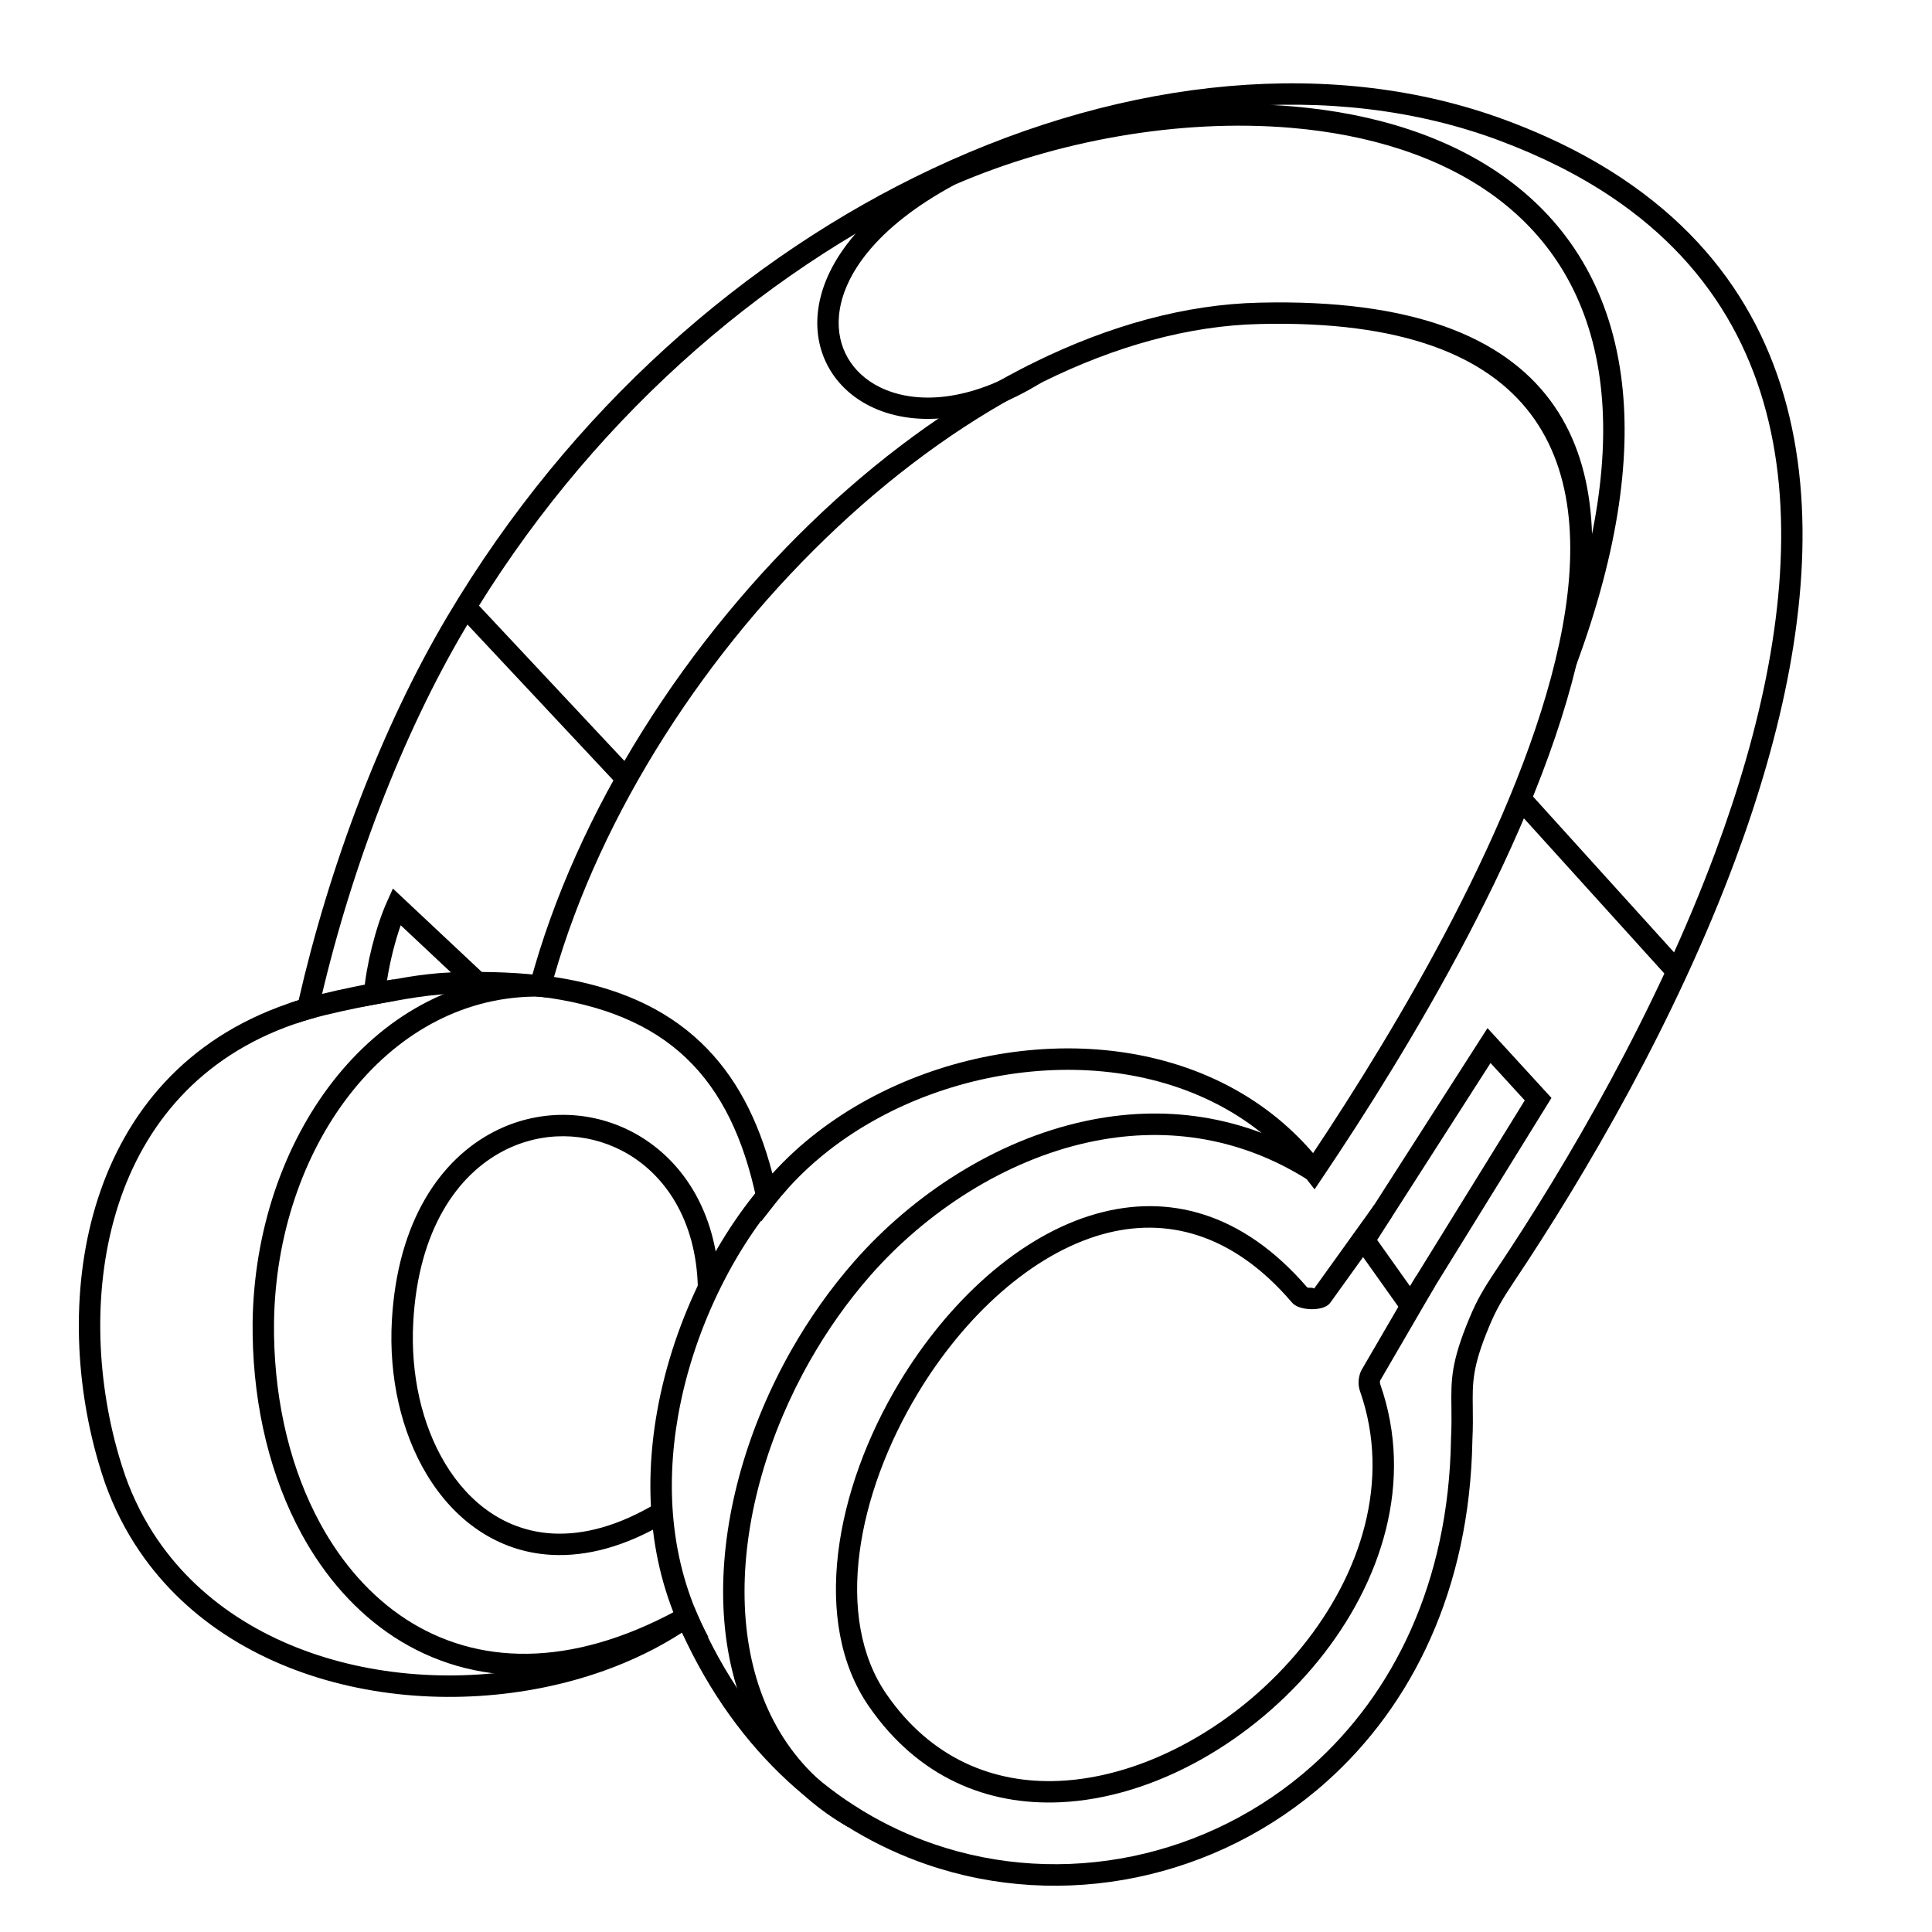
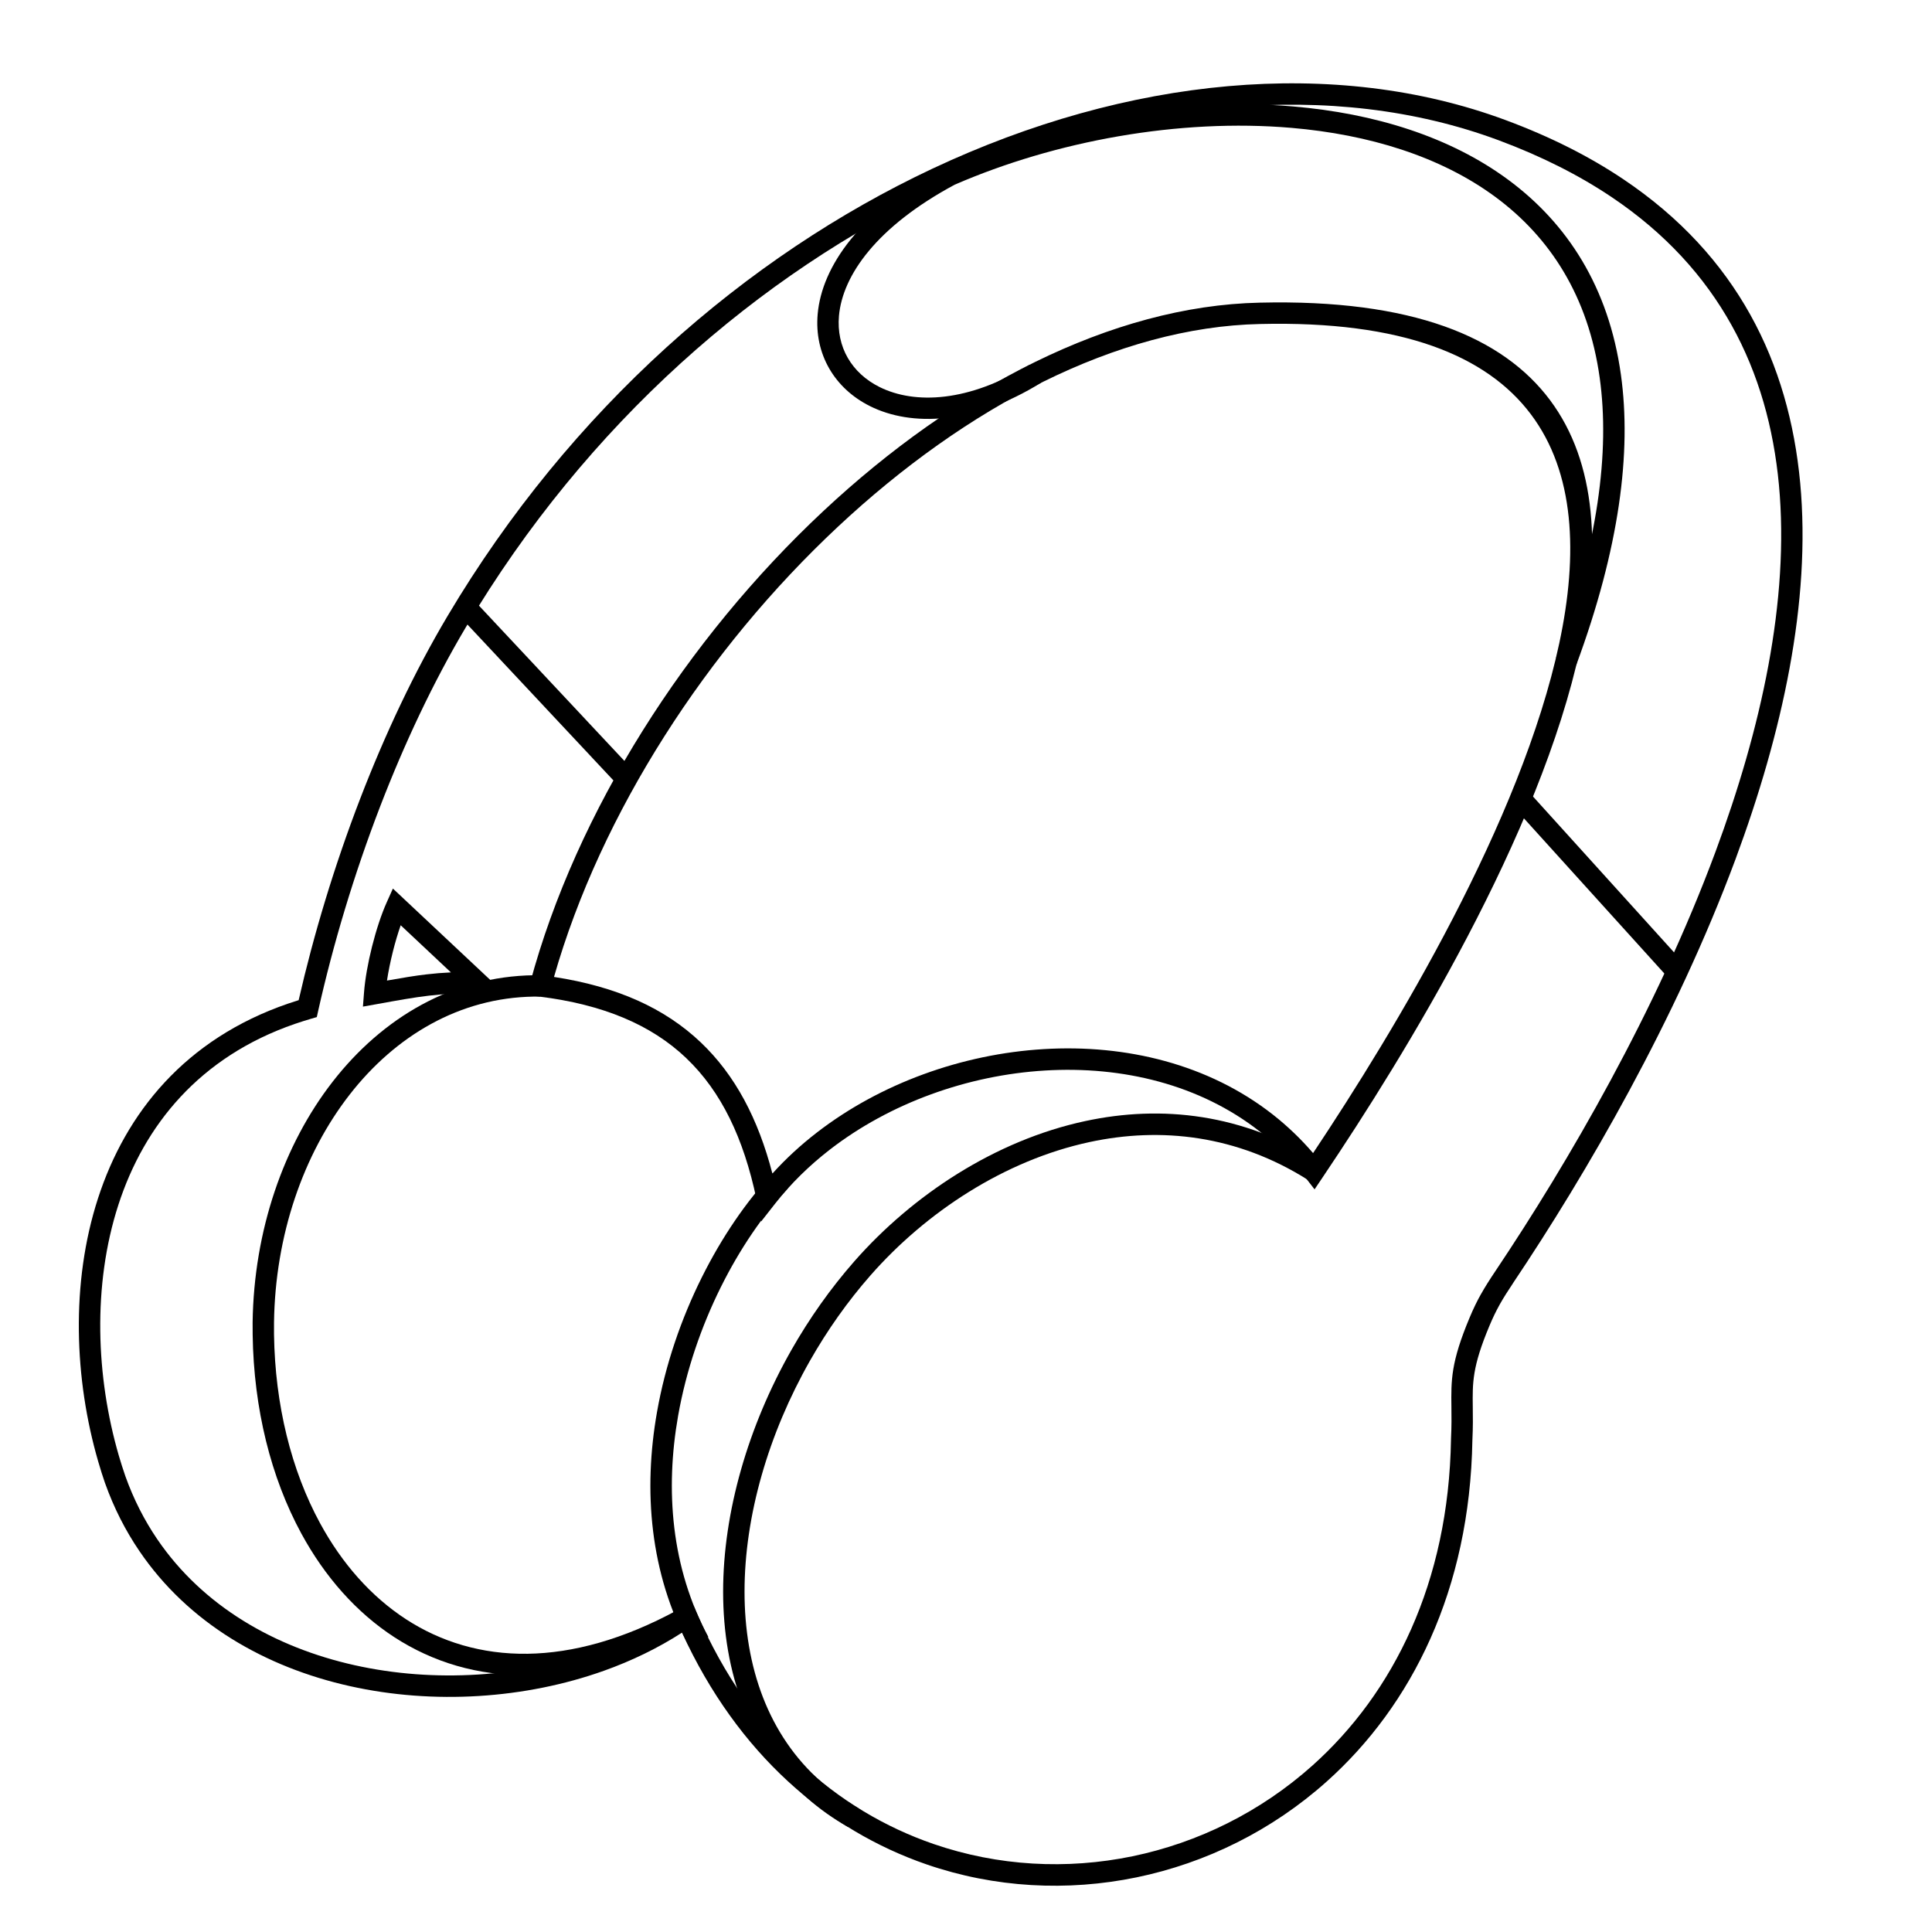
<svg xmlns="http://www.w3.org/2000/svg" fill="#000000" width="800px" height="800px" version="1.1" viewBox="144 144 512 512">
  <g>
    <path d="m290.82 402.9c16.668 2.551 29.402 8.293 38.953 17.402 9.039 8.613 15.133 20.133 18.922 34.703 3.566-3.949 7.527-7.586 11.801-10.883 16.766-12.957 38.43-20.809 60.125-22.098 21.793-1.309 43.648 3.988 60.688 17.34 3.82 3.004 7.394 6.398 10.672 10.219 21.785-32.695 55.176-87.984 65.254-135.16 10.105-47.297-3.879-86.352-79.27-84.559h-0.012c-37.906 0.805-78 22.035-111.86 53.695-34.734 32.465-62.824 75.812-75.277 119.34zm35.047 21.512c-9.262-8.816-21.977-14.207-38.996-16.312l-3.254-0.402 0.855-3.152c12.262-45.586 41.465-91.219 77.758-125.14 34.805-32.527 76.215-54.359 115.61-55.199 80.922-1.934 95.875 40.285 84.961 91.402-10.621 49.656-46.32 107.77-68.234 140.32l-2.195 3.266-2.41-3.113c-3.629-4.695-7.707-8.766-12.141-12.242-15.871-12.445-36.363-17.371-56.859-16.141-20.586 1.23-41.121 8.664-56.992 20.918-5.453 4.223-10.348 8.996-14.5 14.289l-3.75 4.785-1.258-5.953c-3.394-16.09-9.309-28.477-18.59-37.312z" />
-     <path d="m508.96 472.6 8.695 12.242 30.422-49.223-9.07-9.906-30.047 46.883zm6.551 19.016-13.391-18.852 36.082-56.305 16.949 18.5-37.172 60.133z" />
    <path d="m246.55 403.86c4.102-0.727 7.367-1.281 10.48-1.641 2.117-0.25 4.203-0.422 6.469-0.523l-13.312-12.496c-0.746 2.137-1.461 4.535-2.074 6.992-0.645 2.59-1.188 5.231-1.562 7.668zm11.125 4c-4.051 0.473-8.152 1.219-13.887 2.258l-3.606 0.645 0.281-3.648c0.273-3.637 1.066-8.039 2.137-12.293 1.09-4.324 2.469-8.543 3.891-11.707l1.633-3.637 29.664 27.84-7.266-0.07c-5.098-0.051-8.887 0.152-12.848 0.613z" />
    <path d="m544.98 484.04c-1.391 2.086-2.508 3.828-3.527 5.644-0.977 1.754-1.844 3.535-2.75 5.703-4.543 10.844-4.484 15.012-4.402 21.484 0.031 2.488 0.07 5.281-0.102 8.758-0.664 39.691-16.09 70.352-38.594 90.484-14.539 13.008-32.023 21.602-50.383 25.402-18.367 3.797-37.613 2.793-55.66-3.426-26.289-9.059-50.027-29.129-64.82-61.426-6.34 4.09-13.32 7.477-20.727 10.117-20.816 7.418-45.051 9.027-67.289 4.062-22.391-4.996-42.785-16.668-55.773-35.781-3.688-5.41-6.762-11.418-9.109-18.008l-0.012-0.02c-0.613-1.773-1.219-3.68-1.812-5.734-6.309-21.723-7.336-47.266-0.051-69.719 7.356-22.691 23.113-42.23 50.34-51.602 0.875-0.301 1.824-0.613 2.84-0.926 3.969-17.371 9.461-35.621 16.305-53.395 6.539-16.969 14.297-33.504 23.164-48.426 32.578-54.844 79.129-95.34 128.52-118.55 51.699-24.293 106.57-29.684 151.91-12.836 11.898 4.414 22.227 9.664 31.117 15.629 30.258 20.293 43.941 48.688 46.906 80.52 2.922 31.477-4.727 66.25-17.16 99.754-15.852 42.652-39.488 83.281-58.938 112.29zm-8.473 2.871c1.047-1.875 2.246-3.758 3.769-6.027 19.266-28.738 42.672-68.953 58.332-111.11 12.172-32.789 19.66-66.723 16.828-97.266-2.812-30.188-15.77-57.113-44.414-76.328-8.535-5.723-18.469-10.77-29.938-15.035-43.891-16.293-97.184-10.992-147.54 12.664-48.418 22.754-94.062 62.473-126.03 116.31-8.715 14.672-16.344 30.926-22.762 47.578-6.961 18.078-12.496 36.625-16.434 54.199l-0.363 1.641-1.613 0.473c-1.32 0.383-2.711 0.828-4.18 1.328-25.301 8.715-39.953 26.875-46.793 47.961-6.914 21.332-5.914 45.676 0.102 66.402 0.504 1.742 1.09 3.566 1.742 5.473 2.188 6.137 5.039 11.699 8.434 16.695 12.113 17.816 31.246 28.719 52.305 33.422 21.199 4.734 44.316 3.195 64.176-3.891 7.668-2.731 14.832-6.277 21.191-10.602l0.594-0.395 4.07-0.484 0.836 1.934c13.996 32.172 37.039 52.035 62.594 60.828 17.09 5.883 35.309 6.84 52.688 3.254 17.391-3.598 33.957-11.75 47.73-24.07 21.41-19.156 36.094-48.438 36.699-86.445v-0.09c0.172-3.406 0.141-6.055 0.109-8.414-0.09-7.195-0.152-11.848 4.828-23.738 0.996-2.387 1.953-4.352 3.043-6.289z" />
    <path d="m326.72 580.5c-10.602-19.668-12.254-41.645-8.605-62.301 4.453-25.281 16.918-48.637 30.602-63.219l4.133 3.891c-13.02 13.863-24.867 36.133-29.141 60.316-3.438 19.508-1.914 40.215 8.012 58.625l-4.996 2.691z" />
    <path d="m490.7 456.74c-18.883-11.949-39.066-14.148-57.977-10.078-22.539 4.848-43.309 18.57-58.02 35.309-6.074 6.914-11.465 14.559-16.062 22.652-10.973 19.316-17.34 41.102-17.332 61.203 0 19.82 6.227 37.996 20.395 50.441 2.922 2.57 6.188 4.906 9.812 6.961l-2.793 4.938c-3.969-2.246-7.547-4.805-10.762-7.629-15.508-13.633-22.32-33.32-22.328-54.715 0-21.09 6.641-43.863 18.066-64.004 4.785-8.414 10.398-16.375 16.727-23.578 15.469-17.594 37.332-32.012 61.113-37.129 20.262-4.375 41.906-2.004 62.18 10.832l-3.023 4.797z" />
-     <path d="m512.76 466.65-16.164 22.512c-0.172 0.223-0.352 0.434-0.562 0.605-0.945 0.816-2.781 1.219-4.516 1.188-1.621-0.031-3.414-0.414-4.465-1.168-0.262-0.191-0.492-0.395-0.684-0.625-15.809-18.5-33.512-22.711-50.141-18.086-9.441 2.629-18.602 8.082-26.922 15.375-8.395 7.356-15.922 16.594-22.035 26.73-16.164 26.773-22.359 59.531-8.332 79.812 11.809 17.09 28.395 23.719 45.684 22.965 11.617-0.504 23.578-4.312 34.703-10.508 11.176-6.227 21.473-14.863 29.676-24.98 15.688-19.348 23.688-44.102 15.438-67.723-1.078-3.074 0.344-5.602 0.344-5.613l0.051-0.09 14.48-24.887 4.906 2.84-14.461 24.859c-0.051 0.141-0.152 0.492 0.031 1.027 8.988 25.684 0.453 52.395-16.383 73.164-8.656 10.672-19.527 19.781-31.328 26.359-11.859 6.609-24.688 10.672-37.211 11.215-19.156 0.836-37.523-6.5-50.594-25.402-15.406-22.277-9.059-57.496 8.133-85.969 6.398-10.602 14.316-20.293 23.176-28.074 8.938-7.828 18.844-13.703 29.141-16.566 18.602-5.18 38.309-0.637 55.73 19.598 0.191 0.039 0.645 0.07 1.16 0.07 0.395 0.012 0.555 0.16 0.656 0.191l15.891-22.129 4.606 3.305z" />
    <path d="m586.33 403.38-41.465-45.816 4.203-3.797 41.461 45.816z" />
    <path d="m556.37 318.35c11.145-30.129 14.297-54.633 11.566-74.242-3.004-21.582-13.18-37.242-27.641-47.914-14.582-10.77-33.582-16.555-54.027-18.309-29.805-2.551-62.555 3.457-89.273 15.062-20.695 11.133-29.703 24.031-30.66 34.742-0.363 4.141 0.484 7.949 2.336 11.156 1.855 3.223 4.727 5.875 8.395 7.707 9.371 4.684 23.77 4.031 39.812-5.926l2.992 4.816c-17.906 11.113-34.371 11.656-45.332 6.176-4.676-2.336-8.363-5.762-10.781-9.957-2.418-4.203-3.535-9.129-3.062-14.461 1.109-12.453 11.023-27.125 33.695-39.309l0.211-0.102c27.57-12 61.383-18.219 92.137-15.578 21.434 1.832 41.445 7.961 56.949 19.418 15.637 11.547 26.641 28.434 29.875 51.691 2.852 20.496-0.371 45.918-11.859 76.973l-5.332-1.953z" />
    <path d="m307.97 352.32-42.652-45.543 4.133-3.859 42.652 45.543z" />
-     <path d="m328.94 485.38c-0.363-18.117-8.855-30.531-20.02-36.387-4.828-2.527-10.148-3.84-15.516-3.879-5.379-0.031-10.82 1.219-15.879 3.828-12.484 6.438-22.652 21.172-24 45.312-0.785 13.977 2.277 27.328 8.414 37.543 3.234 5.391 7.316 9.883 12.121 13.109 4.758 3.184 10.246 5.141 16.344 5.481 8.141 0.453 17.422-1.934 27.598-8.039l2.91 4.856c-11.215 6.742-21.594 9.359-30.824 8.848-7.164-0.402-13.602-2.691-19.184-6.438-5.523-3.699-10.176-8.805-13.836-14.902-6.711-11.164-10.066-25.676-9.219-40.77 1.492-26.449 12.969-42.762 27.074-50.039 5.883-3.031 12.223-4.492 18.5-4.453 6.289 0.039 12.496 1.57 18.117 4.523 12.867 6.75 22.66 20.859 23.062 41.293l-5.664 0.109z" />
    <path d="m287.18 408.11c-0.562-0.012-1.129-0.012-1.684 0-19.637 0.281-36.637 10.316-48.828 25.965-12.332 15.828-19.75 37.363-20.051 60.426-0.02 1.047-0.02 2.098 0 3.144 0.273 18.68 4.574 36.004 12.223 50.059 5.785 10.629 13.473 19.375 22.762 25.414 9.23 5.996 20.07 9.32 32.223 9.148 12.02-0.18 25.352-3.777 39.719-11.586l2.711 4.977c-15.215 8.273-29.441 12.082-42.359 12.273-13.332 0.191-25.23-3.465-35.387-10.055-10.086-6.559-18.418-16.012-24.645-27.457-8.07-14.852-12.625-33.09-12.906-52.699-0.02-1.098-0.02-2.188-0.012-3.273 0.332-24.312 8.191-47.074 21.262-63.852 13.211-16.957 31.73-27.832 53.223-28.145 0.605-0.012 1.211-0.012 1.812 0l-0.059 5.664z" />
-     <path d="m288.91 408.37c-3.797-0.484-7.488-0.797-11.266-0.969-3.797-0.172-7.656-0.191-11.801-0.102l-0.109-5.664c4.293-0.102 8.273-0.07 12.152 0.102 3.898 0.172 7.738 0.492 11.738 1.008l-0.715 5.621z" />
-     <path d="m220.53 409.91c8.805-3.164 27.617-6.359 27.668-6.367l0.957 5.602c-0.051 0-18.469 3.125-26.723 6.098l-1.906-5.332z" />
  </g>
</svg>